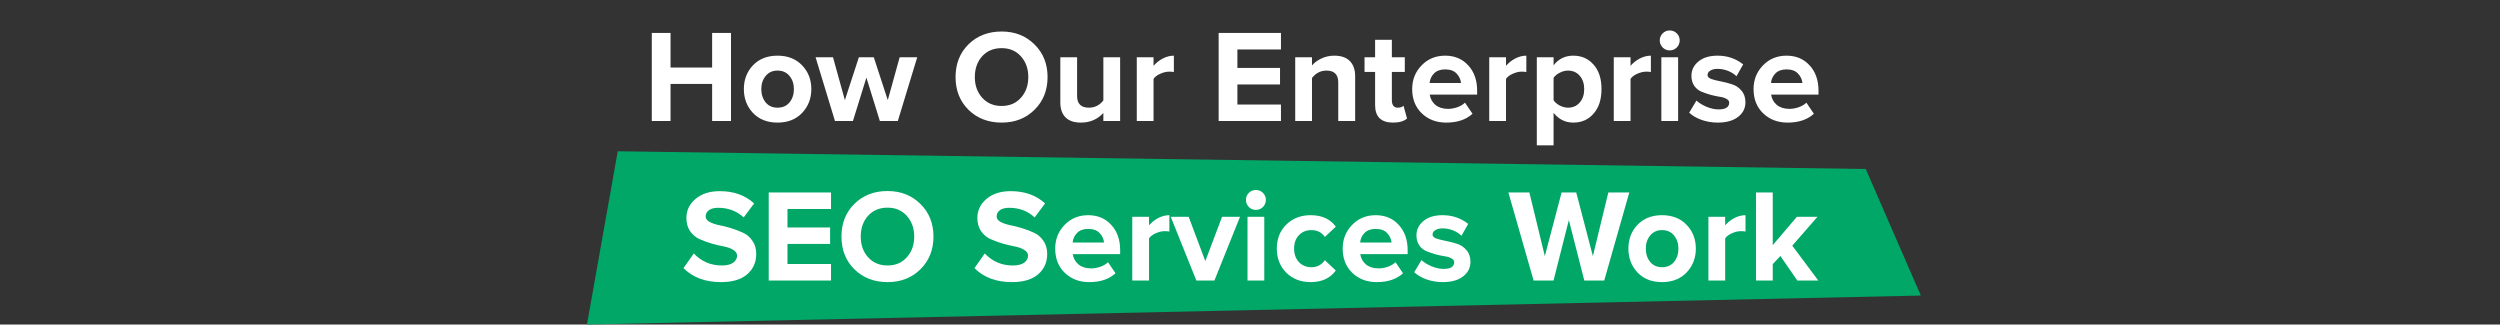
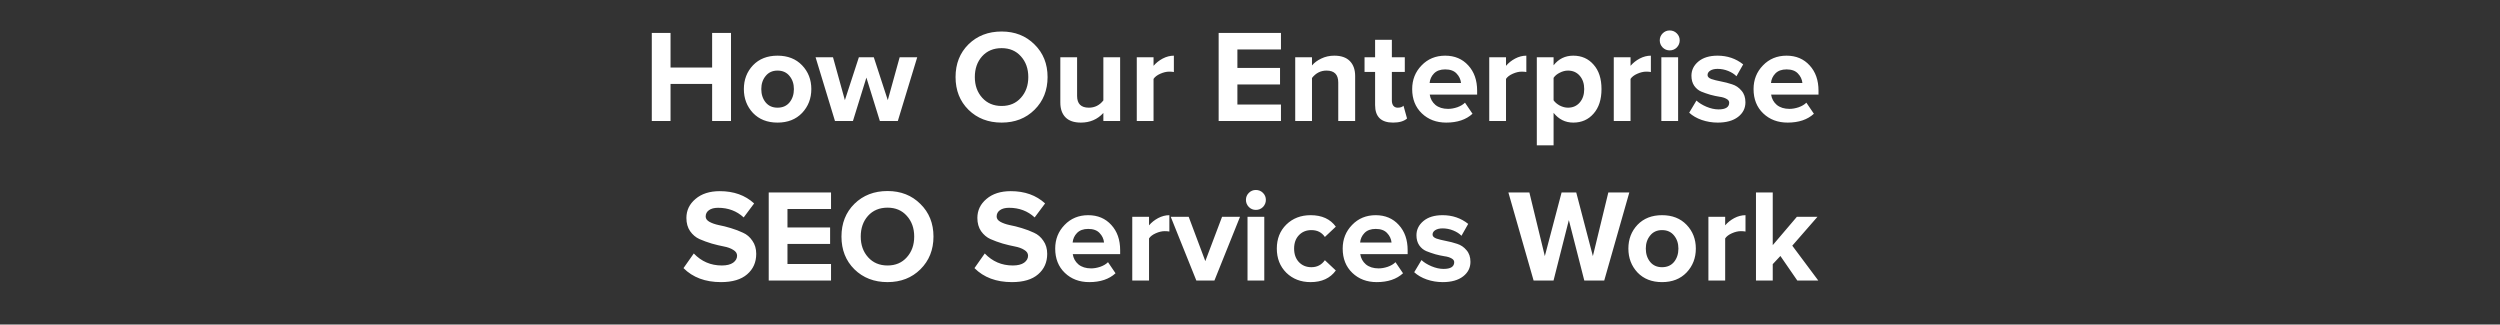
<svg xmlns="http://www.w3.org/2000/svg" width="909" height="118" viewBox="0 0 909 118" fill="none">
  <rect x="0" y="0" width="909" height="118" fill="#333333" stroke="none" />
-   <path d="M213.42 118L224.608 55L678.38 61.446L698.42 107.462L213.42 118Z" fill="#00A767" />
  <path d="M265.792 44.001H258.928V30.513H243.808V44.001H236.992V11.985H243.808V24.561H258.928V11.985H265.792V44.001ZM291.637 41.073C289.397 43.409 286.421 44.577 282.709 44.577C278.997 44.577 276.021 43.409 273.781 41.073C271.573 38.705 270.469 35.809 270.469 32.385C270.469 28.961 271.573 26.081 273.781 23.745C276.021 21.409 278.997 20.241 282.709 20.241C286.421 20.241 289.397 21.409 291.637 23.745C293.877 26.081 294.997 28.961 294.997 32.385C294.997 35.809 293.877 38.705 291.637 41.073ZM282.709 39.153C284.565 39.153 286.021 38.513 287.077 37.233C288.133 35.921 288.661 34.305 288.661 32.385C288.661 30.497 288.133 28.913 287.077 27.633C286.021 26.321 284.565 25.665 282.709 25.665C280.885 25.665 279.445 26.321 278.389 27.633C277.333 28.913 276.805 30.497 276.805 32.385C276.805 34.305 277.333 35.921 278.389 37.233C279.445 38.513 280.885 39.153 282.709 39.153ZM326.446 44.001H319.918L315.022 28.209L310.126 44.001H303.598L296.542 20.817H302.878L307.198 36.417L312.286 20.817H317.71L322.798 36.417L327.118 20.817H333.502L326.446 44.001ZM364.192 44.577C359.328 44.577 355.312 43.025 352.144 39.921C349.008 36.817 347.44 32.849 347.44 28.017C347.44 23.185 349.008 19.217 352.144 16.113C355.312 13.009 359.328 11.457 364.192 11.457C369.024 11.457 373.008 13.025 376.144 16.161C379.312 19.265 380.896 23.217 380.896 28.017C380.896 32.817 379.312 36.785 376.144 39.921C373.008 43.025 369.024 44.577 364.192 44.577ZM357.136 35.553C358.928 37.537 361.28 38.529 364.192 38.529C367.104 38.529 369.44 37.537 371.2 35.553C372.992 33.569 373.888 31.057 373.888 28.017C373.888 24.977 372.992 22.465 371.2 20.481C369.44 18.497 367.104 17.505 364.192 17.505C361.248 17.505 358.88 18.497 357.088 20.481C355.328 22.465 354.448 24.977 354.448 28.017C354.448 31.057 355.344 33.569 357.136 35.553ZM407.279 44.001H401.183V41.073C399.039 43.409 396.319 44.577 393.023 44.577C390.527 44.577 388.655 43.937 387.407 42.657C386.159 41.377 385.535 39.585 385.535 37.281V20.817H391.631V34.881C391.631 37.729 393.055 39.153 395.903 39.153C398.047 39.153 399.807 38.273 401.183 36.513V20.817H407.279V44.001ZM419.428 44.001H413.332V20.817H419.428V23.937C420.324 22.881 421.428 22.001 422.74 21.297C424.084 20.593 425.444 20.241 426.82 20.241V26.193C426.404 26.097 425.844 26.049 425.14 26.049C424.116 26.049 423.028 26.305 421.876 26.817C420.724 27.329 419.908 27.953 419.428 28.689V44.001ZM465.757 44.001H443.101V11.985H465.757V17.985H449.917V24.705H465.421V30.705H449.917V38.001H465.757V44.001ZM492.733 44.001H486.589V29.985C486.589 27.105 485.165 25.665 482.317 25.665C480.205 25.665 478.445 26.561 477.037 28.353V44.001H470.941V20.817H477.037V23.793C477.869 22.801 478.989 21.969 480.397 21.297C481.837 20.593 483.421 20.241 485.149 20.241C487.645 20.241 489.533 20.897 490.813 22.209C492.093 23.521 492.733 25.329 492.733 27.633V44.001ZM506.514 44.577C502.162 44.577 499.986 42.449 499.986 38.193V26.145H496.146V20.817H499.986V14.481H506.082V20.817H510.786V26.145H506.082V36.561C506.082 37.329 506.258 37.953 506.61 38.433C506.994 38.913 507.522 39.153 508.194 39.153C509.186 39.153 509.89 38.913 510.306 38.433L511.602 43.089C510.482 44.081 508.786 44.577 506.514 44.577ZM525.853 44.577C522.269 44.577 519.309 43.457 516.973 41.217C514.637 38.977 513.469 36.033 513.469 32.385C513.469 28.993 514.605 26.129 516.877 23.793C519.149 21.425 522.013 20.241 525.469 20.241C528.925 20.241 531.725 21.425 533.869 23.793C536.013 26.129 537.085 29.185 537.085 32.961V34.401H519.853C520.077 35.905 520.765 37.153 521.917 38.145C523.101 39.105 524.637 39.585 526.525 39.585C527.581 39.585 528.685 39.393 529.837 39.009C531.021 38.593 531.965 38.033 532.669 37.329L535.405 41.361C533.069 43.505 529.885 44.577 525.853 44.577ZM531.229 30.177C531.101 28.865 530.557 27.713 529.597 26.721C528.669 25.729 527.293 25.233 525.469 25.233C523.709 25.233 522.349 25.729 521.389 26.721C520.461 27.681 519.933 28.833 519.805 30.177H531.229ZM547.584 44.001H541.488V20.817H547.584V23.937C548.48 22.881 549.584 22.001 550.896 21.297C552.24 20.593 553.6 20.241 554.976 20.241V26.193C554.56 26.097 554 26.049 553.296 26.049C552.272 26.049 551.184 26.305 550.032 26.817C548.88 27.329 548.064 27.953 547.584 28.689V44.001ZM572.033 44.577C569.153 44.577 566.769 43.393 564.881 41.025V52.833H558.785V20.817H564.881V23.745C566.705 21.409 569.089 20.241 572.033 20.241C575.073 20.241 577.537 21.329 579.425 23.505C581.345 25.649 582.305 28.609 582.305 32.385C582.305 36.161 581.345 39.137 579.425 41.313C577.537 43.489 575.073 44.577 572.033 44.577ZM570.113 39.153C571.873 39.153 573.297 38.529 574.385 37.281C575.473 36.033 576.017 34.401 576.017 32.385C576.017 30.401 575.473 28.785 574.385 27.537C573.297 26.289 571.873 25.665 570.113 25.665C569.121 25.665 568.129 25.921 567.137 26.433C566.145 26.913 565.393 27.537 564.881 28.305V36.465C565.393 37.201 566.145 37.841 567.137 38.385C568.161 38.897 569.153 39.153 570.113 39.153ZM592.866 44.001H586.77V20.817H592.866V23.937C593.762 22.881 594.866 22.001 596.178 21.297C597.522 20.593 598.882 20.241 600.258 20.241V26.193C599.842 26.097 599.282 26.049 598.578 26.049C597.554 26.049 596.466 26.305 595.314 26.817C594.162 27.329 593.346 27.953 592.866 28.689V44.001ZM607.09 18.321C606.098 18.321 605.25 17.969 604.546 17.265C603.842 16.529 603.49 15.665 603.49 14.673C603.49 13.681 603.842 12.833 604.546 12.129C605.25 11.425 606.098 11.073 607.09 11.073C608.114 11.073 608.978 11.425 609.682 12.129C610.386 12.833 610.738 13.681 610.738 14.673C610.738 15.665 610.386 16.529 609.682 17.265C608.978 17.969 608.114 18.321 607.09 18.321ZM610.162 44.001H604.066V20.817H610.162V44.001ZM624.559 44.577C622.543 44.577 620.607 44.257 618.751 43.617C616.927 42.977 615.407 42.097 614.191 40.977L616.831 36.561C617.759 37.425 618.975 38.177 620.479 38.817C622.015 39.457 623.471 39.777 624.847 39.777C627.439 39.777 628.735 38.961 628.735 37.329C628.735 36.753 628.399 36.289 627.727 35.937C627.055 35.553 626.207 35.297 625.183 35.169C624.159 35.009 623.055 34.769 621.871 34.449C620.687 34.097 619.583 33.713 618.559 33.297C617.535 32.849 616.687 32.145 616.015 31.185C615.343 30.193 615.007 28.977 615.007 27.537C615.007 25.489 615.855 23.761 617.551 22.353C619.247 20.945 621.567 20.241 624.511 20.241C628.063 20.241 631.167 21.297 633.823 23.409L631.375 27.729C630.639 26.961 629.647 26.321 628.399 25.809C627.151 25.297 625.855 25.041 624.511 25.041C623.423 25.041 622.543 25.249 621.871 25.665C621.199 26.081 620.863 26.625 620.863 27.297C620.863 27.905 621.327 28.385 622.255 28.737C623.215 29.057 624.367 29.345 625.711 29.601C627.087 29.857 628.447 30.209 629.791 30.657C631.135 31.073 632.271 31.841 633.199 32.961C634.159 34.049 634.639 35.457 634.639 37.185C634.639 39.361 633.743 41.137 631.951 42.513C630.159 43.889 627.695 44.577 624.559 44.577ZM649.978 44.577C646.394 44.577 643.434 43.457 641.098 41.217C638.762 38.977 637.594 36.033 637.594 32.385C637.594 28.993 638.73 26.129 641.002 23.793C643.274 21.425 646.138 20.241 649.594 20.241C653.05 20.241 655.85 21.425 657.994 23.793C660.138 26.129 661.21 29.185 661.21 32.961V34.401H643.978C644.202 35.905 644.89 37.153 646.042 38.145C647.226 39.105 648.762 39.585 650.65 39.585C651.706 39.585 652.81 39.393 653.962 39.009C655.146 38.593 656.09 38.033 656.794 37.329L659.53 41.361C657.194 43.505 654.01 44.577 649.978 44.577ZM655.354 30.177C655.226 28.865 654.682 27.713 653.722 26.721C652.794 25.729 651.418 25.233 649.594 25.233C647.834 25.233 646.474 25.729 645.514 26.721C644.586 27.681 644.058 28.833 643.93 30.177H655.354ZM262.15 102.577C256.454 102.577 251.91 100.881 248.518 97.489L252.262 92.161C255.046 95.073 258.438 96.529 262.438 96.529C264.23 96.529 265.606 96.193 266.566 95.521C267.526 94.817 268.006 93.969 268.006 92.977C268.006 92.113 267.542 91.409 266.614 90.865C265.718 90.289 264.582 89.873 263.206 89.617C261.862 89.361 260.39 89.009 258.79 88.561C257.19 88.081 255.702 87.537 254.326 86.929C252.982 86.321 251.846 85.361 250.918 84.049C250.022 82.737 249.574 81.137 249.574 79.249C249.574 76.497 250.678 74.193 252.886 72.337C255.094 70.449 258.038 69.505 261.718 69.505C266.806 69.505 270.966 70.993 274.198 73.969L270.406 79.057C267.878 76.721 264.774 75.553 261.094 75.553C259.686 75.553 258.582 75.841 257.782 76.417C256.982 76.993 256.582 77.761 256.582 78.721C256.582 79.489 257.03 80.129 257.926 80.641C258.854 81.153 259.99 81.553 261.334 81.841C262.71 82.097 264.182 82.465 265.75 82.945C267.35 83.425 268.822 83.985 270.166 84.625C271.542 85.233 272.678 86.209 273.574 87.553C274.502 88.865 274.966 90.449 274.966 92.305C274.966 95.377 273.862 97.857 271.654 99.745C269.478 101.633 266.31 102.577 262.15 102.577ZM302.163 102.001H279.507V69.985H302.163V75.985H286.323V82.705H301.827V88.705H286.323V96.001H302.163V102.001ZM322.708 102.577C317.844 102.577 313.828 101.025 310.66 97.921C307.524 94.817 305.956 90.849 305.956 86.017C305.956 81.185 307.524 77.217 310.66 74.113C313.828 71.009 317.844 69.457 322.708 69.457C327.54 69.457 331.524 71.025 334.66 74.161C337.828 77.265 339.412 81.217 339.412 86.017C339.412 90.817 337.828 94.785 334.66 97.921C331.524 101.025 327.54 102.577 322.708 102.577ZM315.652 93.553C317.444 95.537 319.796 96.529 322.708 96.529C325.62 96.529 327.956 95.537 329.716 93.553C331.508 91.569 332.404 89.057 332.404 86.017C332.404 82.977 331.508 80.465 329.716 78.481C327.956 76.497 325.62 75.505 322.708 75.505C319.764 75.505 317.396 76.497 315.604 78.481C313.844 80.465 312.964 82.977 312.964 86.017C312.964 89.057 313.86 91.569 315.652 93.553ZM367.947 102.577C362.251 102.577 357.707 100.881 354.315 97.489L358.059 92.161C360.843 95.073 364.235 96.529 368.235 96.529C370.027 96.529 371.403 96.193 372.363 95.521C373.323 94.817 373.803 93.969 373.803 92.977C373.803 92.113 373.339 91.409 372.411 90.865C371.515 90.289 370.379 89.873 369.003 89.617C367.659 89.361 366.187 89.009 364.587 88.561C362.987 88.081 361.499 87.537 360.123 86.929C358.779 86.321 357.643 85.361 356.715 84.049C355.819 82.737 355.371 81.137 355.371 79.249C355.371 76.497 356.475 74.193 358.683 72.337C360.891 70.449 363.835 69.505 367.515 69.505C372.603 69.505 376.763 70.993 379.995 73.969L376.203 79.057C373.675 76.721 370.571 75.553 366.891 75.553C365.483 75.553 364.379 75.841 363.579 76.417C362.779 76.993 362.379 77.761 362.379 78.721C362.379 79.489 362.827 80.129 363.723 80.641C364.651 81.153 365.787 81.553 367.131 81.841C368.507 82.097 369.979 82.465 371.547 82.945C373.147 83.425 374.619 83.985 375.963 84.625C377.339 85.233 378.475 86.209 379.371 87.553C380.299 88.865 380.763 90.449 380.763 92.305C380.763 95.377 379.659 97.857 377.451 99.745C375.275 101.633 372.107 102.577 367.947 102.577ZM396.056 102.577C392.472 102.577 389.512 101.457 387.176 99.217C384.84 96.977 383.672 94.033 383.672 90.385C383.672 86.993 384.808 84.129 387.08 81.793C389.352 79.425 392.216 78.241 395.672 78.241C399.128 78.241 401.928 79.425 404.072 81.793C406.216 84.129 407.288 87.185 407.288 90.961V92.401H390.056C390.28 93.905 390.968 95.153 392.12 96.145C393.304 97.105 394.84 97.585 396.728 97.585C397.784 97.585 398.888 97.393 400.04 97.009C401.224 96.593 402.168 96.033 402.872 95.329L405.608 99.361C403.272 101.505 400.088 102.577 396.056 102.577ZM401.432 88.177C401.304 86.865 400.76 85.713 399.8 84.721C398.872 83.729 397.496 83.233 395.672 83.233C393.912 83.233 392.552 83.729 391.592 84.721C390.664 85.681 390.136 86.833 390.008 88.177H401.432ZM417.787 102.001H411.691V78.817H417.787V81.937C418.683 80.881 419.787 80.001 421.099 79.297C422.443 78.593 423.803 78.241 425.179 78.241V84.193C424.763 84.097 424.203 84.049 423.499 84.049C422.475 84.049 421.387 84.305 420.235 84.817C419.083 85.329 418.267 85.953 417.787 86.689V102.001ZM441.564 102.001H434.988L425.676 78.817H432.204L438.252 94.945L444.348 78.817H450.876L441.564 102.001ZM456.622 76.321C455.63 76.321 454.782 75.969 454.078 75.265C453.374 74.529 453.022 73.665 453.022 72.673C453.022 71.681 453.374 70.833 454.078 70.129C454.782 69.425 455.63 69.073 456.622 69.073C457.646 69.073 458.51 69.425 459.214 70.129C459.918 70.833 460.27 71.681 460.27 72.673C460.27 73.665 459.918 74.529 459.214 75.265C458.51 75.969 457.646 76.321 456.622 76.321ZM459.694 102.001H453.598V78.817H459.694V102.001ZM476.538 102.577C472.986 102.577 470.042 101.441 467.706 99.169C465.402 96.865 464.25 93.937 464.25 90.385C464.25 86.833 465.402 83.921 467.706 81.649C470.042 79.377 472.986 78.241 476.538 78.241C480.634 78.241 483.69 79.633 485.706 82.417L481.722 86.161C480.602 84.497 478.97 83.665 476.826 83.665C474.97 83.665 473.45 84.289 472.266 85.537C471.114 86.753 470.538 88.369 470.538 90.385C470.538 92.401 471.114 94.033 472.266 95.281C473.45 96.529 474.97 97.153 476.826 97.153C478.906 97.153 480.538 96.305 481.722 94.609L485.706 98.353C483.658 101.169 480.602 102.577 476.538 102.577ZM500.587 102.577C497.003 102.577 494.043 101.457 491.707 99.217C489.371 96.977 488.203 94.033 488.203 90.385C488.203 86.993 489.339 84.129 491.611 81.793C493.883 79.425 496.747 78.241 500.203 78.241C503.659 78.241 506.459 79.425 508.603 81.793C510.747 84.129 511.819 87.185 511.819 90.961V92.401H494.587C494.811 93.905 495.499 95.153 496.651 96.145C497.835 97.105 499.371 97.585 501.259 97.585C502.315 97.585 503.419 97.393 504.571 97.009C505.755 96.593 506.699 96.033 507.403 95.329L510.139 99.361C507.803 101.505 504.619 102.577 500.587 102.577ZM505.963 88.177C505.835 86.865 505.291 85.713 504.331 84.721C503.403 83.729 502.027 83.233 500.203 83.233C498.443 83.233 497.083 83.729 496.123 84.721C495.195 85.681 494.667 86.833 494.539 88.177H505.963ZM524.575 102.577C522.559 102.577 520.623 102.257 518.767 101.617C516.943 100.977 515.423 100.097 514.207 98.977L516.847 94.561C517.775 95.425 518.991 96.177 520.495 96.817C522.031 97.457 523.487 97.777 524.863 97.777C527.455 97.777 528.751 96.961 528.751 95.329C528.751 94.753 528.415 94.289 527.743 93.937C527.071 93.553 526.223 93.297 525.199 93.169C524.175 93.009 523.071 92.769 521.887 92.449C520.703 92.097 519.599 91.713 518.575 91.297C517.551 90.849 516.703 90.145 516.031 89.185C515.359 88.193 515.023 86.977 515.023 85.537C515.023 83.489 515.871 81.761 517.567 80.353C519.263 78.945 521.583 78.241 524.527 78.241C528.079 78.241 531.183 79.297 533.839 81.409L531.391 85.729C530.655 84.961 529.663 84.321 528.415 83.809C527.167 83.297 525.871 83.041 524.527 83.041C523.439 83.041 522.559 83.249 521.887 83.665C521.215 84.081 520.879 84.625 520.879 85.297C520.879 85.905 521.343 86.385 522.271 86.737C523.231 87.057 524.383 87.345 525.727 87.601C527.103 87.857 528.463 88.209 529.807 88.657C531.151 89.073 532.287 89.841 533.215 90.961C534.175 92.049 534.655 93.457 534.655 95.185C534.655 97.361 533.759 99.137 531.967 100.513C530.175 101.889 527.711 102.577 524.575 102.577ZM583.298 102.001H576.05L570.434 80.017L564.866 102.001H557.618L548.45 69.985H556.082L561.698 93.121L567.794 69.985H573.122L579.17 93.121L584.786 69.985H592.418L583.298 102.001ZM613.246 99.073C611.006 101.409 608.03 102.577 604.318 102.577C600.606 102.577 597.63 101.409 595.39 99.073C593.182 96.705 592.078 93.809 592.078 90.385C592.078 86.961 593.182 84.081 595.39 81.745C597.63 79.409 600.606 78.241 604.318 78.241C608.03 78.241 611.006 79.409 613.246 81.745C615.486 84.081 616.606 86.961 616.606 90.385C616.606 93.809 615.486 96.705 613.246 99.073ZM604.318 97.153C606.174 97.153 607.63 96.513 608.686 95.233C609.742 93.921 610.27 92.305 610.27 90.385C610.27 88.497 609.742 86.913 608.686 85.633C607.63 84.321 606.174 83.665 604.318 83.665C602.494 83.665 601.054 84.321 599.998 85.633C598.942 86.913 598.414 88.497 598.414 90.385C598.414 92.305 598.942 93.921 599.998 95.233C601.054 96.513 602.494 97.153 604.318 97.153ZM627.272 102.001H621.176V78.817H627.272V81.937C628.168 80.881 629.272 80.001 630.584 79.297C631.928 78.593 633.288 78.241 634.664 78.241V84.193C634.248 84.097 633.688 84.049 632.984 84.049C631.96 84.049 630.872 84.305 629.72 84.817C628.568 85.329 627.752 85.953 627.272 86.689V102.001ZM661.129 102.001H653.497L647.353 93.073L644.569 96.049V102.001H638.473V69.985H644.569V89.137L653.353 78.817H660.841L651.673 89.329L661.129 102.001Z" fill="white" />
</svg>